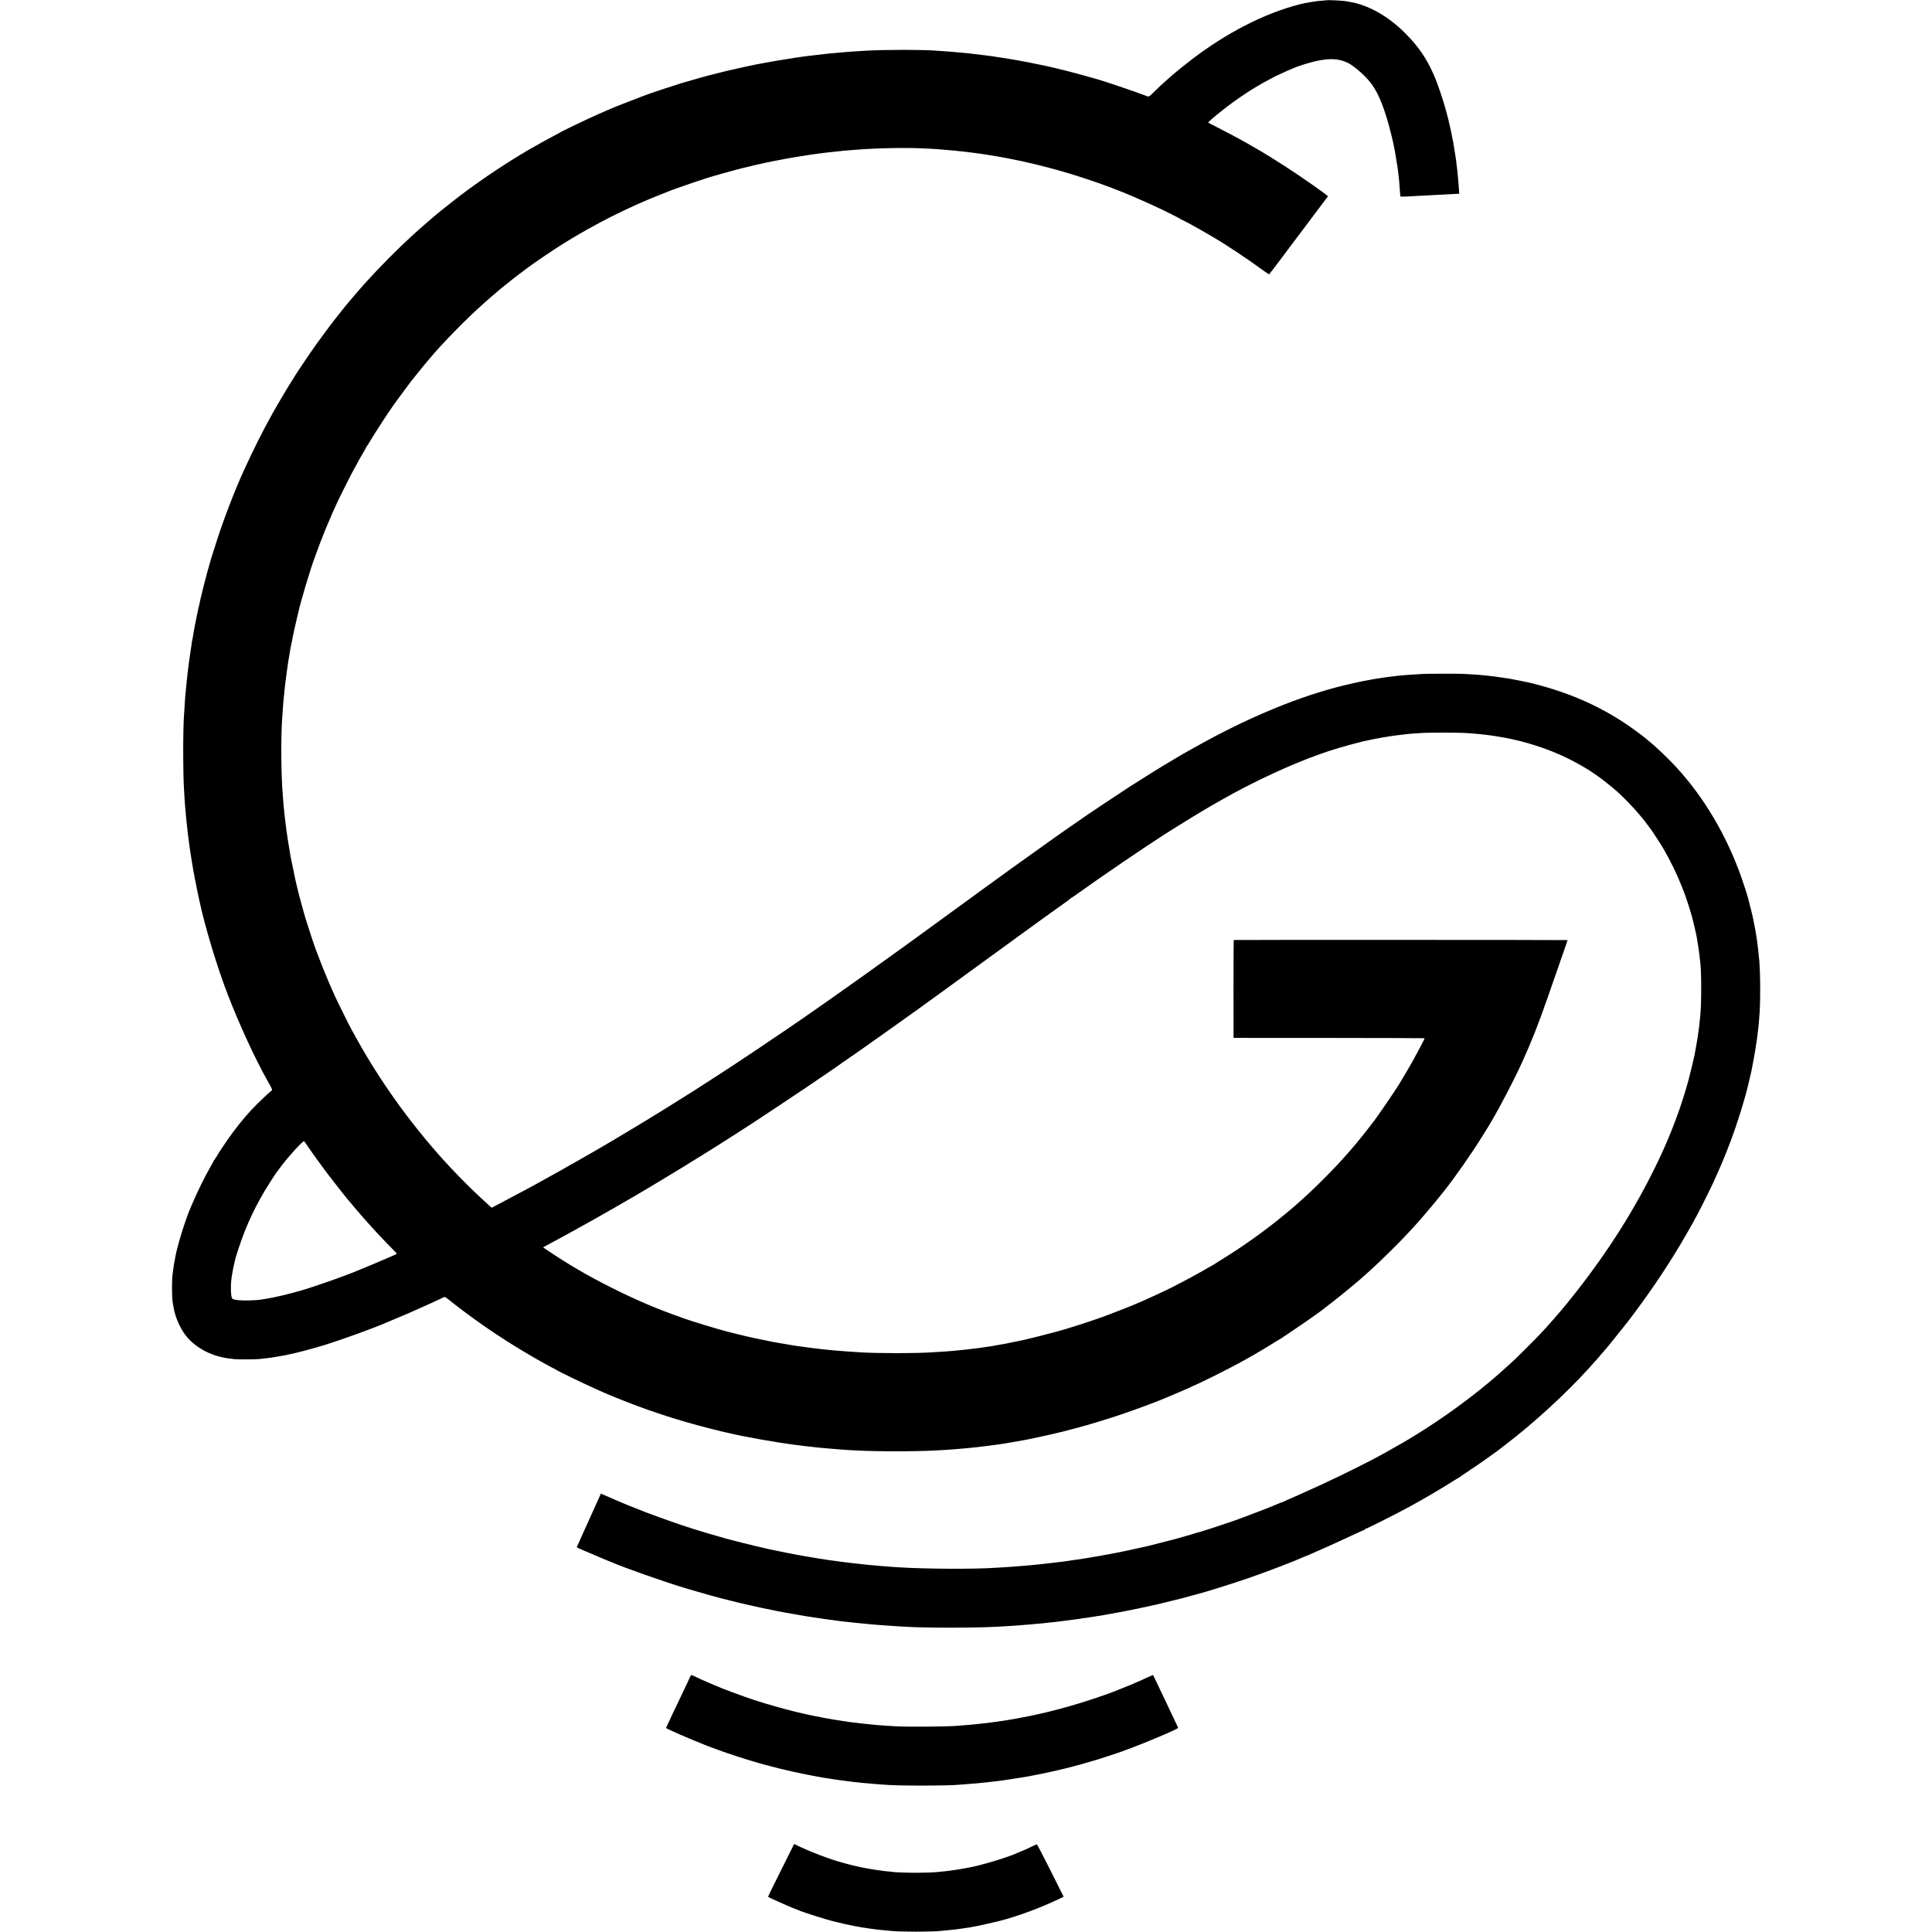
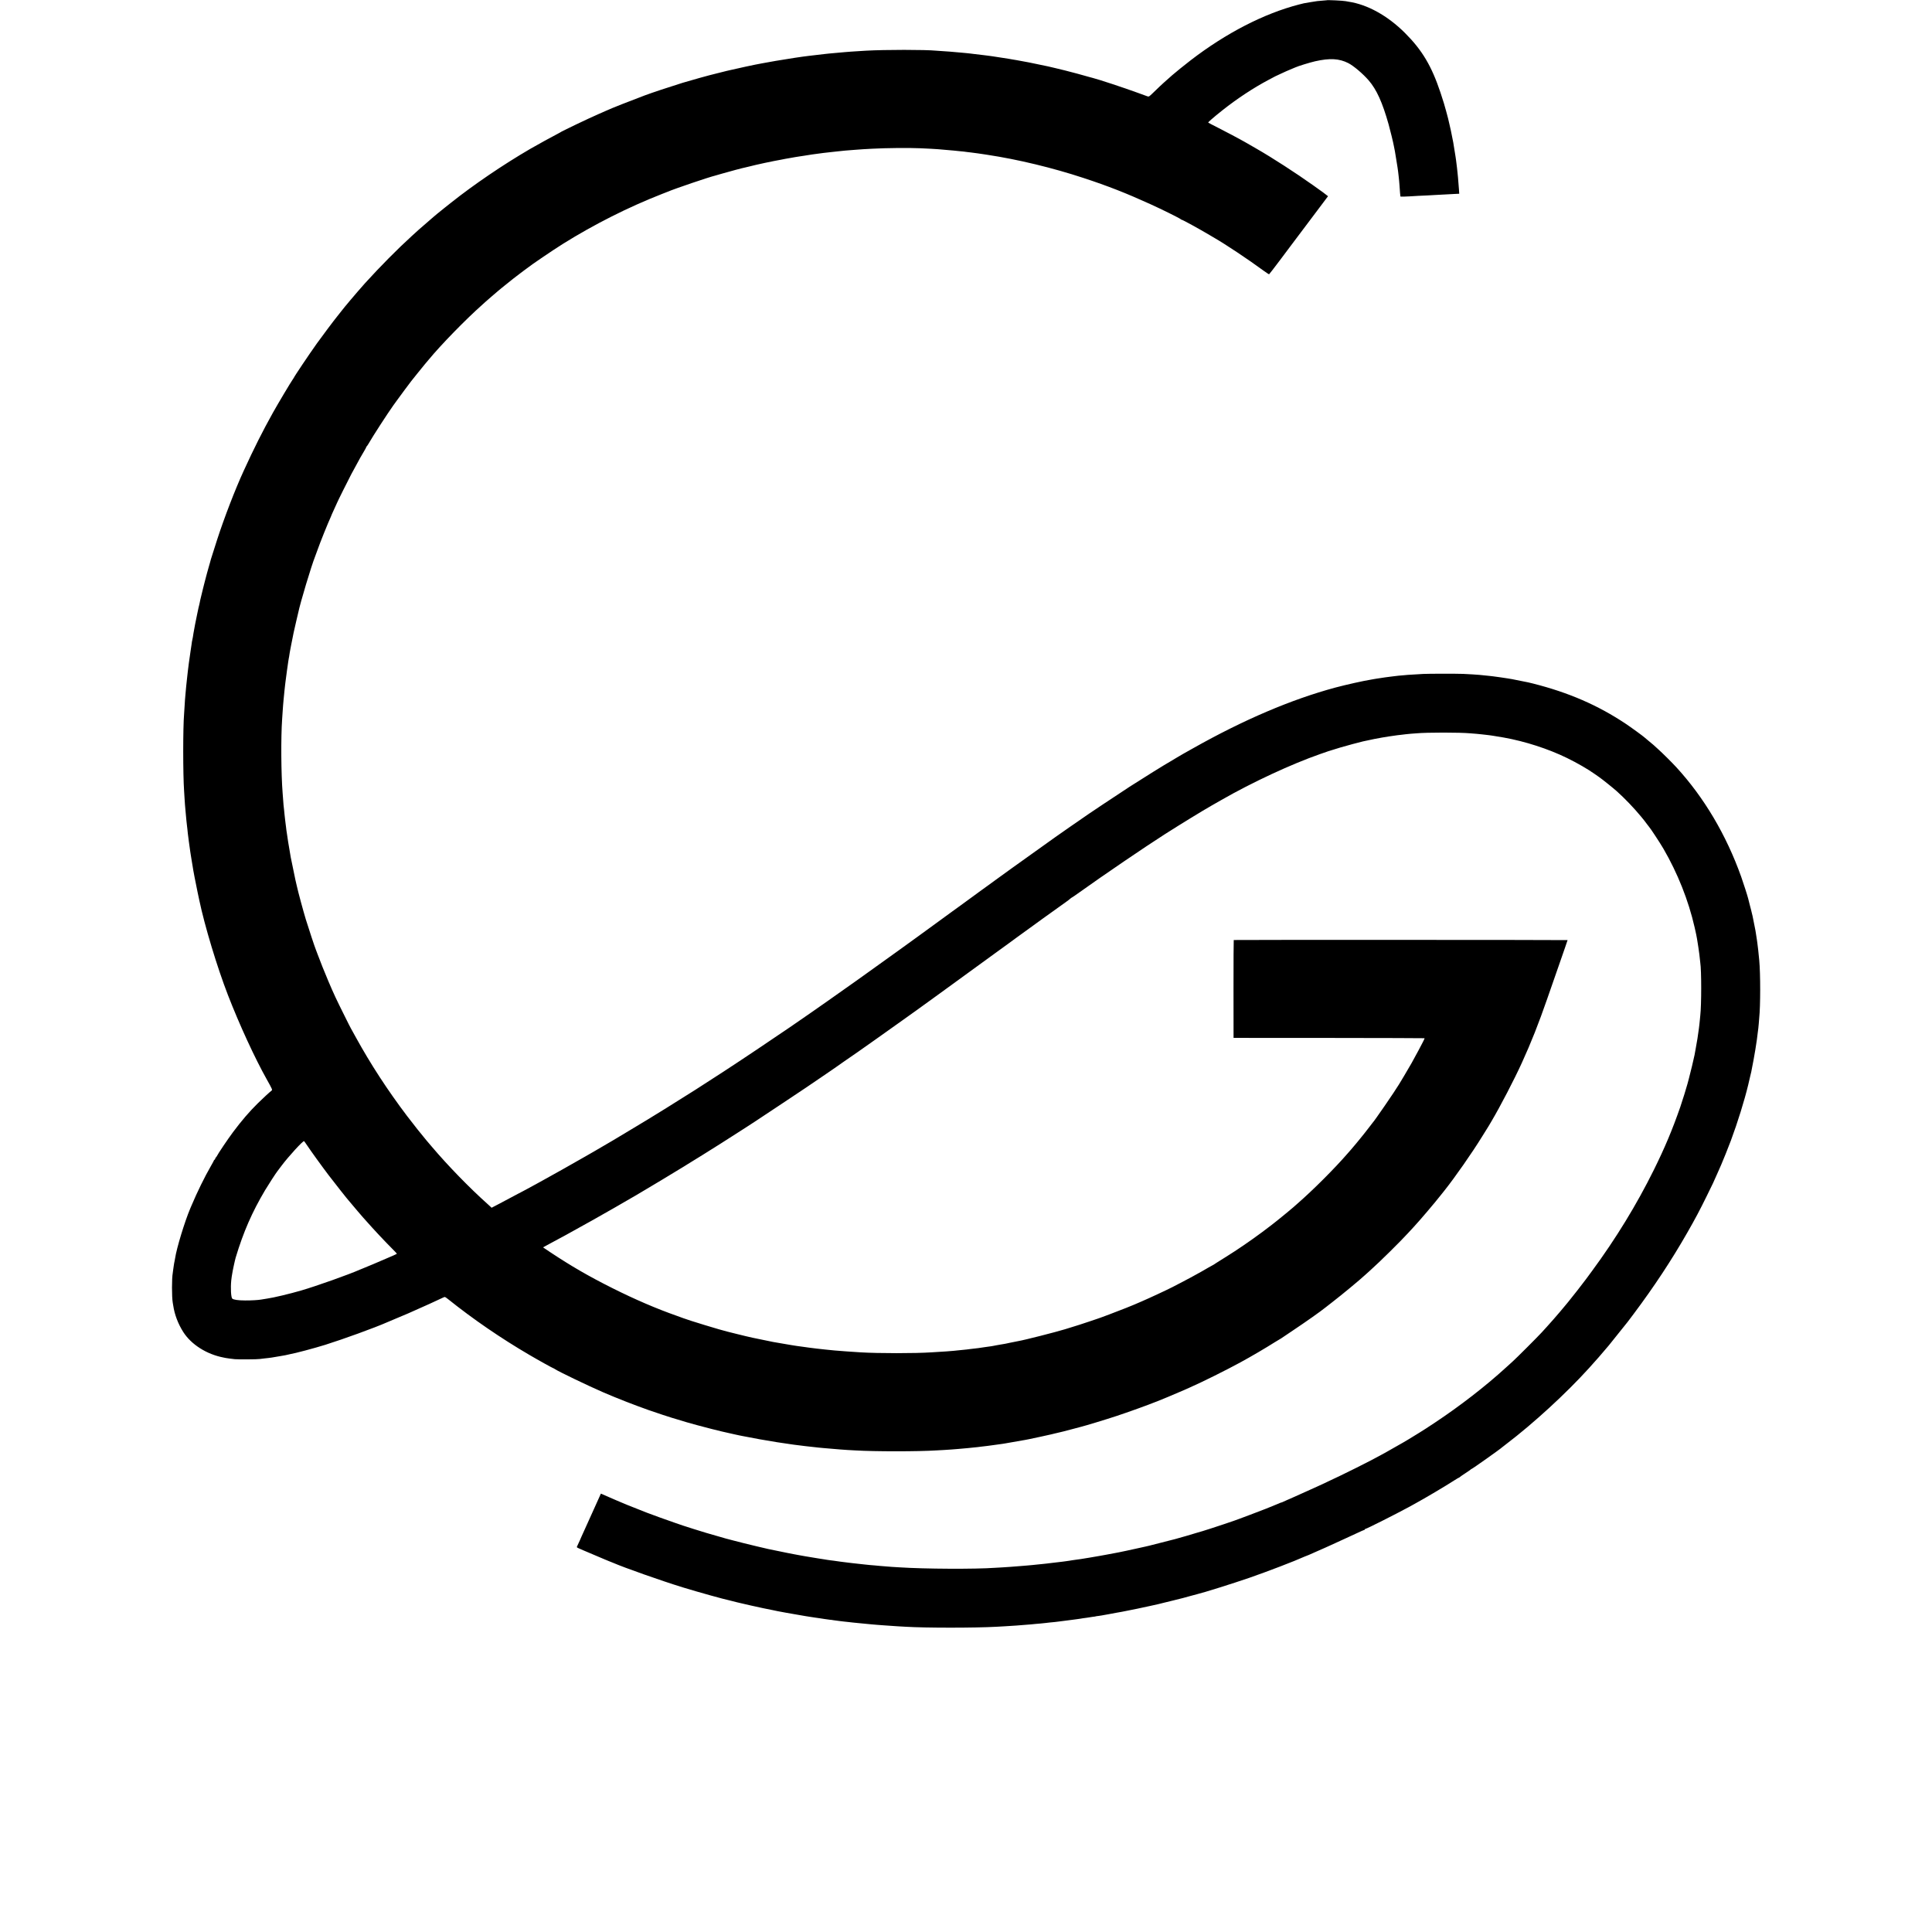
<svg xmlns="http://www.w3.org/2000/svg" version="1.0" width="4098pt" height="4098pt" viewBox="0 0 4098 4098" preserveAspectRatio="xMidYMid meet">
  <g transform="translate(0,4098) scale(0.1,-0.1)" fill="#000000" stroke="none">
    <path d="M28137 40974 c-1 -1 -42 -4 -92 -8 -95 -7 -108 -8 -250 -32 -141 -23 -145 -24 -240 -49 -744 -192 -1547 -605 -2300 -1184 -122 -94 -340 -270 -391 -316 -28 -25 -159 -142 -178 -158 -28 -24 -120 -111 -228 -216 -86 -83 -88 -84 -120 -74 -18 6 -118 42 -223 81 -265 97 -812 278 -933 308 -9 2 -39 10 -67 18 -114 34 -427 118 -522 141 -57 14 -151 37 -210 51 -60 14 -117 28 -128 30 -11 2 -29 6 -40 9 -22 5 -345 73 -385 80 -14 3 -74 14 -135 25 -60 11 -121 22 -135 25 -14 3 -38 7 -55 9 -16 3 -68 11 -115 20 -71 12 -231 37 -330 51 -14 2 -43 6 -65 9 -22 4 -60 9 -85 11 -25 3 -62 8 -82 10 -80 10 -115 15 -168 20 -30 3 -66 8 -80 10 -14 2 -56 6 -95 10 -38 3 -88 8 -110 10 -103 10 -184 17 -226 20 -155 10 -258 17 -289 20 -234 23 -1085 23 -1495 0 -153 -9 -272 -17 -315 -20 -25 -2 -81 -7 -125 -10 -127 -10 -274 -23 -335 -30 -19 -2 -57 -6 -85 -9 -155 -17 -216 -24 -265 -31 -14 -2 -52 -7 -85 -10 -118 -13 -433 -60 -700 -106 -165 -28 -192 -33 -245 -44 -14 -2 -38 -7 -55 -10 -109 -18 -546 -112 -707 -151 -10 -2 -26 -6 -35 -8 -10 -2 -65 -16 -123 -31 -58 -14 -112 -28 -120 -30 -103 -23 -547 -147 -690 -191 -301 -94 -636 -205 -805 -268 -327 -123 -698 -269 -810 -321 -16 -7 -86 -38 -155 -68 -228 -99 -813 -379 -830 -397 -3 -3 -27 -16 -55 -30 -95 -48 -425 -229 -582 -320 -573 -334 -1198 -759 -1673 -1137 -8 -7 -64 -51 -125 -99 -60 -48 -135 -108 -165 -133 -30 -25 -66 -56 -80 -67 -79 -67 -272 -234 -315 -273 -28 -25 -97 -89 -155 -141 -303 -276 -663 -640 -985 -994 -76 -84 -238 -272 -320 -370 -22 -27 -48 -58 -58 -70 -42 -49 -56 -66 -127 -156 -41 -52 -81 -102 -87 -110 -55 -66 -328 -429 -432 -575 -167 -235 -475 -693 -490 -730 -2 -5 -14 -23 -26 -40 -35 -47 -311 -511 -417 -700 -218 -392 -397 -746 -616 -1225 -183 -397 -415 -1000 -566 -1465 -87 -269 -125 -389 -132 -415 -2 -8 -10 -40 -19 -70 -9 -30 -23 -77 -30 -105 -8 -27 -23 -84 -35 -125 -11 -41 -22 -82 -24 -91 -2 -8 -16 -60 -30 -115 -15 -54 -28 -108 -30 -119 -2 -11 -18 -74 -34 -140 -17 -66 -33 -137 -36 -159 -4 -21 -8 -41 -10 -45 -3 -4 -23 -95 -45 -203 -45 -221 -44 -211 -77 -398 -2 -14 -9 -54 -14 -89 -6 -36 -12 -67 -14 -70 -2 -3 -7 -31 -10 -61 -4 -30 -15 -108 -26 -175 -10 -66 -21 -145 -25 -175 -3 -30 -8 -62 -10 -70 -2 -8 -7 -44 -10 -80 -4 -36 -8 -72 -10 -80 -2 -8 -6 -44 -9 -80 -4 -36 -9 -81 -11 -100 -11 -94 -21 -197 -31 -315 -3 -44 -8 -96 -10 -115 -1 -19 -6 -84 -9 -145 -3 -60 -8 -130 -10 -155 -25 -293 -25 -1280 0 -1640 2 -25 6 -90 9 -145 6 -103 12 -180 21 -275 15 -171 26 -278 30 -305 3 -16 7 -55 10 -85 2 -30 6 -71 9 -90 3 -19 8 -57 11 -85 4 -27 8 -63 10 -80 7 -48 26 -188 30 -215 3 -14 7 -43 10 -65 3 -22 13 -80 21 -130 9 -49 17 -103 20 -120 9 -71 64 -355 104 -545 17 -80 33 -156 36 -170 115 -549 379 -1423 609 -2017 246 -634 571 -1339 826 -1793 112 -199 120 -218 101 -232 -30 -21 -199 -176 -291 -268 -183 -180 -350 -375 -529 -615 -107 -143 -321 -461 -343 -509 -7 -14 -16 -26 -20 -26 -4 0 -10 -11 -13 -25 -4 -14 -11 -25 -16 -25 -6 0 -10 -4 -10 -9 0 -5 -32 -64 -71 -132 -128 -221 -289 -550 -405 -826 -8 -18 -20 -48 -28 -65 -117 -276 -290 -842 -322 -1058 -3 -19 -7 -42 -9 -50 -3 -8 -7 -32 -11 -54 -3 -21 -7 -47 -9 -58 -3 -11 -7 -46 -11 -77 -3 -31 -8 -65 -10 -76 -21 -109 -21 -504 0 -625 3 -14 7 -43 11 -65 28 -189 101 -382 210 -555 168 -267 498 -477 856 -545 13 -3 35 -7 49 -10 39 -7 108 -16 190 -25 77 -7 485 -5 530 4 14 2 55 7 92 11 37 3 77 8 90 10 13 2 44 6 69 9 54 8 77 12 184 31 44 8 92 16 108 19 15 3 35 7 45 10 9 3 29 7 44 10 122 21 520 127 758 201 388 122 1051 363 1305 475 11 5 108 46 215 91 107 45 213 89 235 99 393 174 570 254 699 316 38 19 74 34 81 34 6 0 38 -21 71 -48 532 -426 1119 -828 1719 -1179 197 -116 501 -284 512 -285 4 0 19 -8 33 -18 68 -48 713 -358 1030 -495 297 -128 643 -263 965 -377 158 -55 466 -157 492 -163 10 -2 63 -18 118 -35 169 -52 183 -57 410 -119 185 -50 462 -121 532 -136 35 -7 159 -35 248 -56 50 -11 99 -22 110 -24 11 -2 45 -8 75 -15 81 -17 68 -14 365 -69 206 -38 542 -91 664 -106 30 -4 61 -8 70 -10 9 -1 45 -6 81 -10 36 -3 72 -8 80 -10 8 -2 44 -7 80 -10 36 -4 76 -8 90 -10 14 -2 54 -6 90 -10 36 -4 76 -8 90 -10 14 -2 61 -7 105 -10 189 -15 297 -24 355 -30 25 -3 95 -8 155 -11 61 -3 135 -7 165 -9 411 -25 1328 -25 1720 0 25 1 99 6 165 9 66 4 140 9 165 11 25 2 81 7 125 10 129 10 177 14 215 19 19 3 67 8 105 11 39 3 84 8 100 10 17 3 51 7 78 10 102 11 146 17 247 31 58 9 123 17 145 20 22 2 51 6 65 9 14 2 39 7 55 9 78 12 392 67 429 75 22 5 57 12 76 15 19 3 127 26 240 51 113 25 216 48 230 51 14 3 43 10 65 16 22 5 49 12 60 14 42 8 196 47 340 86 83 22 157 42 165 44 82 19 545 160 750 228 234 77 682 238 825 297 17 7 35 13 40 15 6 1 107 43 225 92 219 92 271 114 350 149 25 12 81 36 125 56 256 112 772 369 1070 532 231 126 511 290 728 427 60 37 111 68 113 68 3 0 10 5 17 10 7 6 122 83 257 173 260 173 597 411 685 484 6 4 71 55 145 113 205 158 591 478 700 580 9 8 54 49 100 90 205 183 636 608 805 793 44 48 98 107 120 130 122 130 453 519 580 682 17 21 48 61 71 89 226 284 584 796 803 1151 51 83 100 161 109 175 9 14 22 34 28 45 6 11 34 58 62 105 184 311 483 885 644 1240 197 431 352 824 533 1345 40 116 155 444 254 729 100 285 181 522 181 525 0 5 -7058 7 -7081 2 -3 0 -5 -468 -5 -1038 l1 -1038 2023 -1 c1112 -1 2025 -4 2028 -6 3 -3 -13 -39 -34 -79 -22 -41 -64 -121 -94 -179 -106 -201 -186 -342 -308 -545 -40 -66 -87 -145 -106 -176 -87 -146 -529 -788 -563 -819 -4 -3 -26 -32 -50 -65 -43 -57 -190 -245 -201 -255 -3 -3 -23 -27 -45 -55 -21 -27 -42 -52 -45 -55 -3 -3 -27 -32 -55 -65 -27 -33 -54 -65 -60 -71 -5 -6 -35 -39 -65 -74 -281 -325 -738 -782 -1075 -1075 -44 -39 -82 -72 -85 -75 -3 -3 -30 -25 -60 -50 -30 -25 -62 -51 -70 -59 -8 -7 -57 -48 -110 -90 -52 -42 -97 -78 -100 -81 -11 -12 -194 -152 -320 -246 -258 -191 -524 -373 -765 -523 -219 -137 -227 -142 -257 -163 -15 -10 -29 -18 -32 -18 -2 0 -40 -21 -83 -46 -167 -100 -462 -260 -763 -414 -120 -62 -510 -243 -660 -307 -19 -8 -48 -21 -65 -28 -65 -29 -106 -46 -265 -110 -168 -68 -583 -224 -610 -230 -8 -2 -87 -29 -175 -59 -137 -47 -225 -75 -505 -161 -203 -62 -867 -231 -990 -251 -14 -2 -45 -9 -70 -14 -49 -11 -79 -17 -125 -25 -16 -3 -37 -8 -45 -10 -8 -2 -31 -7 -50 -10 -19 -3 -60 -10 -90 -15 -30 -6 -68 -12 -85 -15 -16 -3 -39 -7 -51 -10 -12 -3 -36 -7 -55 -10 -19 -2 -83 -12 -144 -20 -60 -9 -121 -18 -135 -20 -23 -3 -67 -9 -180 -21 -25 -3 -56 -7 -70 -9 -14 -2 -59 -7 -100 -10 -41 -4 -86 -8 -100 -10 -23 -4 -74 -8 -225 -20 -33 -2 -105 -7 -160 -10 -55 -3 -127 -8 -160 -10 -331 -23 -1132 -23 -1500 0 -164 10 -264 17 -300 20 -167 12 -233 18 -255 20 -14 2 -59 6 -100 10 -41 3 -86 8 -100 10 -14 2 -54 6 -90 10 -36 4 -76 8 -90 10 -14 2 -50 7 -80 10 -30 3 -66 8 -80 10 -14 2 -62 9 -107 15 -135 18 -193 26 -243 35 -14 3 -38 7 -55 9 -24 4 -254 43 -355 61 -40 7 -304 61 -437 90 -66 14 -210 48 -320 76 -109 28 -206 52 -216 54 -114 25 -843 247 -932 284 -11 5 -74 28 -140 51 -433 152 -888 348 -1365 587 -501 251 -869 464 -1320 763 l-152 102 138 75 c261 141 289 156 354 191 95 52 389 215 432 240 21 12 68 38 105 58 85 47 304 171 488 277 240 138 359 207 375 217 8 5 44 26 80 46 121 69 965 577 1023 615 32 22 60 39 62 39 4 0 616 381 705 439 31 20 63 41 72 46 31 18 309 196 458 293 80 52 170 111 200 130 30 20 287 190 570 378 451 299 636 424 911 613 37 25 107 73 155 106 49 33 94 64 101 70 6 5 70 51 142 100 73 50 169 116 214 148 45 31 89 62 97 67 66 45 638 450 958 679 141 101 271 194 287 205 17 12 46 33 65 47 19 14 195 142 390 282 285 206 1101 799 1210 880 25 19 229 166 265 192 11 8 99 72 195 143 96 70 256 186 355 257 99 71 185 133 190 138 13 11 297 214 454 325 68 48 131 95 139 105 9 9 20 17 24 17 4 0 79 51 165 113 507 363 1392 965 1810 1232 360 229 803 500 991 607 33 18 143 81 212 121 654 375 1483 760 2090 972 74 25 142 49 150 52 8 3 20 7 25 9 6 1 48 15 95 29 47 15 121 38 165 51 87 27 435 120 475 128 21 4 99 20 245 52 19 4 110 21 157 29 81 14 211 35 258 40 30 4 62 9 70 10 8 2 44 6 80 9 36 4 76 9 90 11 14 2 63 7 110 11 47 3 101 8 120 9 226 21 925 21 1150 0 19 -2 75 -6 125 -10 49 -4 99 -9 110 -11 11 -2 47 -6 80 -9 33 -3 71 -7 85 -10 14 -2 45 -7 70 -10 39 -5 132 -21 236 -39 453 -81 946 -240 1346 -436 211 -103 441 -236 583 -337 33 -23 75 -52 93 -65 67 -46 302 -235 378 -303 169 -152 358 -349 508 -530 75 -91 74 -90 126 -160 25 -33 47 -62 50 -65 25 -25 231 -338 302 -460 302 -519 533 -1099 663 -1670 28 -122 44 -199 50 -239 3 -20 7 -48 10 -61 7 -38 36 -231 40 -270 8 -79 17 -156 20 -180 26 -157 26 -901 0 -1120 -1 -14 -6 -61 -10 -104 -4 -43 -8 -86 -10 -95 -1 -9 -6 -45 -10 -81 -4 -36 -8 -67 -10 -70 -2 -3 -6 -34 -10 -70 -4 -36 -8 -67 -10 -70 -2 -3 -6 -26 -9 -51 -3 -25 -15 -95 -27 -155 -11 -60 -23 -122 -25 -139 -9 -53 -94 -407 -120 -500 -14 -49 -27 -100 -30 -113 -7 -35 -119 -397 -153 -492 -170 -488 -326 -859 -561 -1335 -363 -734 -806 -1459 -1314 -2148 -55 -75 -112 -153 -126 -171 -61 -84 -295 -383 -376 -481 -14 -16 -40 -48 -57 -69 -38 -48 -206 -245 -256 -301 -100 -114 -193 -216 -251 -279 -84 -92 -538 -546 -611 -611 -30 -27 -98 -89 -150 -136 -429 -392 -971 -812 -1505 -1166 -136 -91 -279 -183 -321 -208 -10 -5 -47 -29 -83 -51 -36 -23 -108 -67 -160 -98 -52 -31 -102 -60 -110 -65 -32 -20 -298 -171 -345 -196 -27 -15 -75 -41 -105 -58 -217 -123 -832 -430 -1170 -585 -36 -17 -110 -51 -165 -77 -55 -25 -131 -60 -170 -77 -63 -27 -105 -46 -240 -108 -48 -22 -148 -66 -192 -86 -18 -8 -50 -21 -70 -30 -21 -9 -56 -25 -77 -35 -22 -11 -44 -19 -48 -19 -5 0 -30 -9 -54 -21 -87 -39 -410 -167 -604 -238 -107 -40 -211 -79 -230 -86 -19 -8 -69 -26 -110 -40 -41 -14 -140 -47 -220 -75 -142 -48 -420 -138 -450 -146 -8 -2 -53 -15 -100 -29 -131 -41 -374 -111 -485 -141 -89 -23 -507 -130 -545 -139 -8 -2 -45 -10 -81 -19 -37 -8 -78 -17 -90 -20 -13 -2 -67 -14 -119 -26 -95 -22 -299 -65 -355 -76 -16 -3 -61 -11 -100 -19 -80 -16 -131 -26 -160 -30 -11 -2 -83 -15 -160 -29 -77 -14 -171 -30 -210 -36 -82 -13 -111 -17 -185 -30 -30 -5 -80 -12 -110 -15 -30 -3 -62 -8 -70 -10 -8 -2 -35 -7 -60 -10 -25 -3 -56 -8 -70 -10 -14 -2 -47 -7 -75 -10 -27 -3 -66 -8 -85 -10 -98 -13 -220 -27 -260 -31 -25 -2 -58 -6 -75 -8 -16 -3 -66 -8 -110 -11 -44 -4 -91 -8 -105 -11 -14 -2 -59 -6 -100 -9 -41 -4 -95 -8 -120 -10 -25 -3 -81 -7 -125 -10 -44 -3 -102 -8 -130 -10 -27 -3 -102 -7 -165 -11 -63 -3 -135 -7 -160 -9 -411 -30 -1489 -25 -2020 10 -58 3 -132 8 -165 10 -99 7 -207 15 -250 20 -22 3 -69 7 -105 10 -36 2 -85 6 -110 9 -25 3 -72 8 -105 11 -78 8 -142 15 -182 20 -18 3 -58 7 -90 10 -32 3 -69 8 -83 10 -14 2 -50 6 -80 10 -30 4 -66 8 -80 10 -14 2 -45 6 -70 10 -25 3 -56 8 -70 10 -14 2 -50 7 -80 10 -30 3 -62 8 -70 10 -8 2 -35 7 -60 10 -25 3 -85 13 -135 21 -49 8 -101 17 -115 19 -91 14 -226 38 -290 50 -41 8 -87 17 -102 19 -45 8 -183 35 -358 72 -91 19 -174 36 -185 38 -22 5 -52 12 -240 56 -209 50 -371 90 -510 127 -71 19 -137 36 -145 38 -17 4 -291 83 -420 121 -102 30 -455 141 -490 154 -14 5 -92 32 -175 60 -185 64 -470 166 -596 215 -175 68 -374 147 -404 160 -16 8 -70 30 -120 50 -49 20 -108 45 -130 55 -22 10 -89 39 -150 65 -60 26 -123 53 -139 61 -16 8 -30 13 -31 12 -3 -6 -49 -107 -156 -346 -61 -136 -145 -321 -186 -412 -67 -146 -92 -204 -98 -220 -4 -10 -57 -125 -66 -143 -9 -15 -3 -21 38 -39 26 -11 73 -32 103 -45 30 -14 140 -61 245 -104 104 -44 199 -84 210 -89 11 -5 45 -19 75 -31 30 -12 69 -27 85 -34 251 -109 1040 -387 1485 -524 335 -103 898 -259 999 -278 13 -2 27 -6 31 -8 4 -3 235 -59 290 -70 8 -2 67 -15 130 -30 120 -28 418 -91 473 -100 18 -3 39 -8 47 -10 8 -2 27 -6 43 -9 37 -7 136 -25 166 -31 13 -2 103 -18 200 -35 97 -17 201 -35 231 -40 30 -5 73 -12 95 -15 22 -3 69 -10 105 -16 36 -6 83 -12 105 -15 22 -3 63 -9 90 -14 28 -5 79 -12 115 -16 36 -3 67 -7 70 -9 3 -1 36 -6 75 -10 38 -4 72 -8 75 -10 3 -1 41 -6 84 -10 43 -4 86 -8 95 -10 9 -1 48 -6 86 -10 39 -3 84 -8 100 -10 28 -4 81 -9 205 -20 30 -3 78 -7 105 -10 28 -3 80 -7 118 -10 37 -3 97 -7 134 -10 97 -8 164 -13 288 -20 61 -3 139 -8 175 -10 429 -26 1462 -26 1930 0 41 2 120 7 175 10 144 8 347 22 425 30 25 2 83 7 128 10 46 4 91 8 100 10 10 1 58 6 107 9 50 4 97 9 105 11 8 2 47 6 85 10 39 3 86 7 105 10 19 3 53 7 75 9 22 3 78 10 125 16 47 6 103 13 125 16 37 4 86 11 145 19 14 2 45 7 70 10 25 3 52 8 60 10 8 2 42 7 75 10 32 4 62 8 65 10 3 2 32 6 64 10 33 3 62 8 66 10 3 2 33 7 65 10 33 4 62 9 65 10 3 2 26 6 50 9 25 4 65 11 90 16 25 5 97 19 160 30 63 11 124 22 135 24 11 2 81 16 155 31 74 15 144 29 155 31 11 3 40 9 65 14 25 5 119 25 210 45 91 20 172 38 180 40 8 2 35 8 60 15 25 7 54 14 65 16 11 2 101 24 200 49 99 25 189 48 200 50 10 3 78 21 149 41 72 20 137 38 146 39 130 30 747 223 1110 348 381 132 970 358 1167 448 24 10 45 19 48 19 4 0 25 9 48 19 23 11 98 44 167 74 69 30 148 64 175 77 28 12 79 36 115 52 36 16 83 38 105 48 56 26 181 83 240 110 28 12 121 56 208 96 87 41 162 74 168 74 5 0 9 5 9 10 0 6 5 10 11 10 24 0 652 317 919 462 30 17 84 47 120 66 222 121 658 379 843 499 54 34 102 63 107 63 4 0 10 3 12 8 2 4 55 41 118 82 63 41 117 78 118 83 2 4 8 7 12 7 15 0 622 430 650 460 3 3 43 34 90 70 575 437 1271 1076 1755 1611 172 190 238 266 418 479 34 40 340 422 367 458 14 19 30 39 36 45 5 7 65 85 131 174 428 572 798 1132 1130 1713 169 295 266 477 417 785 131 265 141 286 230 490 32 72 65 148 75 170 30 66 158 386 205 512 145 390 286 845 367 1180 37 153 39 161 45 193 3 14 7 33 10 42 3 10 7 28 10 40 2 13 6 32 8 43 54 264 113 619 131 800 4 33 8 71 11 85 2 14 6 61 10 105 3 44 7 96 9 115 27 252 27 932 1 1215 -15 154 -18 184 -22 220 -5 54 -16 137 -19 155 -2 8 -6 38 -9 65 -7 47 -9 61 -21 135 -3 17 -7 45 -10 63 -7 38 -33 174 -47 237 -5 25 -11 56 -14 70 -3 14 -10 43 -16 65 -5 22 -11 47 -13 55 -2 8 -15 60 -30 115 -14 55 -30 116 -34 135 -12 52 -104 339 -149 465 -317 887 -786 1679 -1377 2323 -92 100 -291 298 -385 382 -46 41 -91 82 -99 90 -9 8 -52 44 -96 80 -44 36 -86 71 -93 78 -32 30 -286 215 -397 289 -591 394 -1210 663 -1970 855 -44 11 -89 22 -100 24 -11 2 -29 6 -40 8 -73 16 -267 55 -300 60 -22 4 -65 11 -95 16 -57 10 -245 36 -315 45 -22 2 -58 7 -80 9 -37 5 -72 8 -207 21 -56 5 -193 14 -343 21 -119 5 -737 5 -845 -1 -173 -9 -296 -17 -330 -20 -19 -2 -69 -7 -110 -10 -71 -5 -94 -8 -192 -20 -24 -3 -60 -8 -80 -10 -92 -12 -126 -16 -178 -25 -30 -5 -75 -12 -100 -15 -25 -3 -52 -8 -60 -10 -8 -2 -31 -6 -50 -9 -161 -25 -536 -109 -765 -170 -935 -252 -1945 -683 -3015 -1286 -91 -51 -185 -104 -210 -118 -25 -14 -88 -51 -140 -82 -52 -32 -111 -67 -130 -78 -126 -71 -576 -351 -870 -540 -202 -130 -981 -650 -990 -661 -3 -3 -50 -36 -105 -73 -55 -38 -131 -90 -170 -117 -38 -27 -101 -71 -140 -98 -38 -26 -114 -79 -169 -118 -54 -38 -116 -82 -137 -98 -45 -31 -598 -427 -789 -564 -69 -49 -204 -147 -300 -217 -96 -70 -184 -134 -195 -142 -40 -28 -193 -139 -216 -156 -13 -10 -58 -43 -99 -73 -41 -30 -84 -61 -95 -69 -11 -8 -90 -65 -175 -128 -85 -62 -166 -121 -180 -130 -24 -17 -289 -210 -340 -248 -38 -29 -111 -82 -151 -110 -19 -14 -140 -101 -268 -195 -128 -93 -263 -191 -300 -217 -36 -26 -90 -64 -118 -85 -679 -489 -998 -716 -1478 -1053 -343 -240 -405 -284 -795 -552 -322 -221 -1067 -720 -1395 -933 -135 -88 -396 -256 -480 -310 -27 -18 -88 -57 -135 -87 -47 -30 -195 -123 -330 -207 -135 -85 -261 -164 -280 -176 -19 -13 -107 -67 -195 -120 -88 -54 -176 -108 -195 -120 -19 -13 -190 -116 -380 -229 -190 -114 -352 -211 -360 -216 -26 -16 -327 -192 -385 -225 -22 -12 -112 -64 -200 -115 -262 -151 -753 -427 -960 -540 -110 -59 -204 -111 -275 -150 -41 -23 -88 -48 -105 -56 -16 -8 -57 -29 -90 -47 -94 -51 -226 -121 -399 -212 l-159 -83 -23 22 c-12 11 -40 37 -61 56 -384 343 -843 815 -1182 1215 -52 61 -103 121 -115 135 -79 92 -295 364 -413 520 -413 546 -773 1099 -1087 1670 -53 96 -100 182 -105 190 -6 8 -68 132 -139 275 -170 341 -219 445 -336 720 -75 175 -182 443 -230 575 -15 41 -31 84 -36 95 -23 54 -147 429 -214 645 -54 178 -164 585 -191 710 -4 17 -25 108 -30 130 -8 31 -93 446 -98 475 -3 17 -12 73 -21 125 -26 146 -45 268 -61 383 -4 27 -8 56 -10 65 -1 10 -6 44 -9 77 -4 33 -8 71 -11 85 -2 14 -7 52 -10 85 -3 33 -8 74 -10 90 -2 17 -7 62 -10 100 -4 39 -8 84 -11 100 -2 17 -6 64 -8 105 -3 41 -8 107 -11 145 -33 409 -38 1183 -11 1565 2 30 7 105 11 165 4 61 8 124 10 140 2 17 7 68 10 114 4 47 8 92 10 100 1 9 6 50 9 92 4 42 9 87 11 100 2 13 6 51 10 84 3 33 17 139 31 235 14 96 27 188 29 203 2 16 6 40 9 55 6 26 9 47 21 126 4 21 8 46 10 55 1 9 10 54 19 101 34 183 74 368 113 530 19 80 36 154 39 165 42 208 278 993 359 1195 7 19 28 76 46 125 60 171 219 567 288 717 11 26 21 49 21 52 0 3 25 58 55 121 30 64 55 119 55 121 0 8 246 502 303 609 47 89 76 141 188 345 17 30 53 92 80 137 27 45 49 86 49 92 0 5 4 11 8 13 4 2 21 26 37 53 93 163 404 642 527 815 26 36 60 83 76 105 50 70 286 389 304 410 9 11 65 81 124 155 59 74 132 165 163 201 31 36 67 79 81 96 257 313 791 861 1145 1174 28 24 57 51 65 59 8 9 65 58 125 109 61 52 126 108 146 125 20 17 52 43 70 58 35 27 210 168 243 195 11 9 40 31 65 50 25 19 60 45 76 58 17 13 55 41 85 64 30 22 60 44 65 48 78 65 551 386 765 520 663 414 1387 779 2100 1058 52 20 104 41 115 45 159 68 878 312 1015 345 8 2 69 20 135 39 148 43 460 127 495 132 14 3 50 11 80 19 173 45 515 118 700 150 19 3 53 10 75 15 22 5 58 11 80 14 22 3 53 9 68 12 16 3 38 7 50 9 12 1 51 8 87 14 36 6 81 13 100 15 19 3 62 10 95 15 73 12 105 17 215 31 47 6 101 13 120 16 19 2 55 7 80 9 51 5 128 14 180 20 19 3 62 7 95 10 33 3 76 7 95 10 19 2 76 7 125 10 50 3 108 8 130 10 22 3 85 7 140 10 55 3 136 7 180 10 290 16 788 21 1030 10 161 -7 306 -15 370 -20 180 -14 316 -26 345 -30 14 -2 61 -7 105 -11 44 -3 87 -8 95 -9 9 -2 43 -6 75 -10 33 -4 71 -8 85 -10 26 -4 94 -13 145 -19 34 -4 112 -16 135 -20 8 -2 38 -6 65 -10 648 -98 1385 -276 2040 -492 520 -171 902 -321 1410 -552 248 -112 622 -298 649 -321 10 -9 20 -15 22 -13 8 6 365 -190 589 -323 44 -27 94 -56 110 -65 226 -130 702 -446 1033 -689 62 -45 117 -81 121 -79 5 2 106 134 226 293 120 160 226 301 236 315 11 14 192 255 404 537 l384 511 -47 36 c-26 20 -51 39 -57 44 -5 4 -98 70 -205 147 -377 268 -870 587 -1215 785 -16 10 -73 42 -125 72 -100 58 -155 89 -257 144 -35 19 -93 50 -130 70 -37 21 -165 86 -283 147 -118 60 -218 112 -222 116 -4 4 27 36 70 71 42 36 82 69 88 75 6 5 69 57 141 114 311 247 661 478 985 649 152 81 163 86 168 87 3 1 49 22 103 48 54 26 138 63 185 82 48 20 96 40 107 45 60 28 308 104 421 130 312 70 510 59 703 -39 113 -58 310 -225 432 -366 168 -195 291 -465 423 -933 32 -113 103 -404 112 -462 2 -14 7 -36 10 -50 9 -40 10 -46 38 -220 32 -197 33 -201 41 -265 3 -27 7 -66 10 -85 9 -79 17 -158 20 -210 8 -126 17 -235 20 -239 5 -4 116 -2 200 4 89 6 245 15 380 20 66 3 145 7 175 10 30 2 125 7 210 11 85 4 169 8 185 10 17 1 45 2 63 3 l34 1 -6 93 c-8 111 -13 173 -20 252 -4 33 -8 83 -11 110 -2 28 -7 69 -10 93 -3 23 -8 63 -11 90 -3 26 -7 58 -9 72 -2 14 -7 45 -10 70 -5 37 -30 192 -50 310 -7 41 -33 168 -39 195 -2 6 -6 28 -10 50 -5 22 -19 87 -33 145 -14 58 -26 112 -28 120 -2 8 -11 42 -20 75 -9 33 -18 67 -20 75 -12 54 -74 260 -121 397 -189 565 -388 899 -753 1264 -368 367 -798 605 -1201 664 -19 3 -44 7 -55 10 -59 12 -397 28 -408 19z m-21624 -24287 c89 -133 309 -438 460 -637 117 -154 408 -522 427 -540 3 -3 27 -32 55 -65 62 -76 209 -247 255 -299 19 -21 40 -44 45 -50 190 -215 399 -437 579 -618 49 -49 87 -90 85 -92 -5 -5 -138 -66 -144 -66 -2 0 -35 -14 -72 -31 -80 -36 -512 -219 -519 -219 -2 0 -23 -9 -47 -19 -234 -104 -920 -348 -1252 -445 -238 -69 -584 -152 -716 -170 -49 -7 -88 -14 -129 -21 -62 -11 -207 -20 -340 -19 -149 0 -249 15 -274 40 -26 26 -37 221 -21 384 4 41 8 77 10 80 2 3 6 30 10 60 7 54 57 287 74 345 164 544 347 963 624 1430 69 115 230 364 261 402 8 10 48 63 89 118 147 196 455 533 477 520 4 -3 33 -42 63 -88z" />
-     <path d="M14652 5438 c-7 -7 -12 -15 -12 -19 0 -4 -27 -63 -59 -131 -91 -190 -170 -355 -211 -443 -21 -44 -61 -128 -89 -187 -124 -262 -151 -320 -151 -329 0 -4 21 -18 48 -30 220 -101 314 -142 497 -218 116 -48 226 -93 245 -100 19 -8 49 -19 65 -26 17 -8 122 -47 235 -88 590 -214 1191 -385 1790 -507 187 -39 186 -38 230 -46 19 -4 44 -8 55 -10 11 -2 61 -11 110 -20 50 -8 101 -17 115 -20 14 -2 57 -9 95 -14 39 -6 81 -12 95 -15 14 -2 45 -7 70 -10 25 -3 56 -8 70 -10 14 -2 50 -6 80 -10 30 -3 66 -8 80 -10 14 -3 48 -7 75 -10 117 -11 161 -16 180 -20 11 -2 65 -7 120 -10 55 -4 109 -9 120 -11 11 -2 65 -7 120 -10 55 -3 114 -7 130 -9 226 -26 1357 -26 1610 0 22 2 78 7 125 10 144 9 342 28 440 40 19 2 58 7 85 10 28 3 70 7 95 10 44 5 57 7 155 20 60 8 292 43 320 49 11 2 42 7 68 10 26 4 71 11 100 17 29 5 68 12 87 15 19 3 41 7 49 10 8 2 30 7 50 10 39 6 280 55 336 69 11 2 80 18 152 34 184 41 484 120 643 168 30 9 60 18 65 19 38 6 615 193 660 213 11 5 76 30 145 54 349 126 1050 424 1050 447 0 4 -23 53 -50 109 -27 56 -50 103 -50 105 0 2 -33 73 -74 157 -40 85 -90 190 -111 234 -21 44 -65 136 -98 205 -32 69 -79 167 -103 218 -24 50 -46 92 -50 92 -4 0 -57 -23 -118 -51 -61 -28 -129 -59 -151 -69 -63 -29 -227 -99 -245 -105 -3 -1 -16 -7 -30 -12 -14 -6 -79 -32 -145 -58 -66 -25 -133 -52 -150 -60 -68 -30 -475 -168 -685 -233 -340 -105 -694 -198 -982 -258 -68 -14 -132 -27 -143 -30 -60 -12 -73 -15 -105 -20 -19 -3 -53 -9 -75 -14 -22 -5 -56 -12 -75 -15 -19 -3 -60 -10 -90 -15 -30 -5 -68 -11 -85 -14 -50 -7 -119 -18 -135 -21 -30 -5 -96 -15 -140 -20 -40 -5 -62 -8 -150 -20 -14 -2 -54 -6 -90 -10 -36 -4 -76 -8 -90 -10 -14 -2 -56 -6 -95 -10 -38 -4 -83 -8 -100 -10 -16 -2 -75 -7 -130 -10 -55 -4 -112 -8 -127 -10 -156 -20 -1079 -27 -1333 -11 -66 4 -147 9 -180 11 -146 9 -251 18 -355 30 -19 2 -64 7 -100 10 -36 4 -76 8 -90 10 -14 1 -70 8 -125 15 -55 6 -111 13 -125 15 -21 4 -240 37 -325 50 -44 7 -152 26 -195 35 -25 5 -58 11 -75 14 -16 2 -75 14 -130 25 -55 12 -122 27 -150 32 -27 6 -66 15 -85 19 -19 5 -46 11 -60 14 -14 3 -45 10 -70 16 -25 6 -63 16 -85 21 -181 42 -611 165 -825 235 -268 89 -675 240 -855 319 -16 7 -95 41 -175 75 -80 35 -181 80 -224 102 -89 43 -88 42 -104 26z" />
-     <path d="M16566 1308 c-154 -307 -278 -560 -275 -562 12 -12 411 -191 522 -235 40 -15 81 -32 92 -36 11 -5 22 -9 25 -10 3 -1 12 -5 20 -8 89 -40 630 -210 730 -231 14 -3 41 -9 60 -14 80 -21 260 -62 296 -67 21 -4 55 -10 74 -15 19 -5 55 -12 80 -15 24 -4 47 -8 50 -10 3 -2 29 -6 59 -10 30 -4 63 -9 75 -11 12 -3 39 -7 61 -10 22 -2 54 -7 70 -9 17 -3 55 -7 85 -11 30 -3 66 -7 79 -9 12 -2 60 -7 105 -10 44 -4 95 -9 111 -11 188 -23 894 -23 1080 0 17 2 66 7 110 11 44 3 91 8 105 10 14 2 54 7 90 10 36 4 74 9 84 11 11 2 54 8 96 14 42 6 86 12 97 14 11 3 37 7 58 10 112 18 403 82 595 130 382 97 884 283 1278 474 l83 40 -278 556 c-153 305 -284 555 -290 555 -7 1 -39 -12 -70 -29 -75 -38 -204 -97 -268 -121 -27 -11 -64 -26 -80 -34 -202 -93 -750 -258 -1030 -310 -184 -34 -278 -49 -365 -60 -30 -4 -62 -9 -71 -10 -9 -2 -52 -6 -95 -10 -43 -4 -92 -9 -109 -11 -81 -10 -280 -17 -460 -18 -185 0 -502 11 -515 19 -3 1 -42 6 -87 9 -45 4 -90 8 -100 10 -10 2 -43 7 -73 11 -30 3 -93 13 -140 20 -47 8 -103 17 -125 21 -22 3 -67 12 -100 19 -33 8 -71 16 -85 18 -43 8 -204 46 -235 56 -16 6 -59 17 -95 26 -265 68 -716 239 -1010 385 l-35 17 -279 -559z" />
  </g>
</svg>